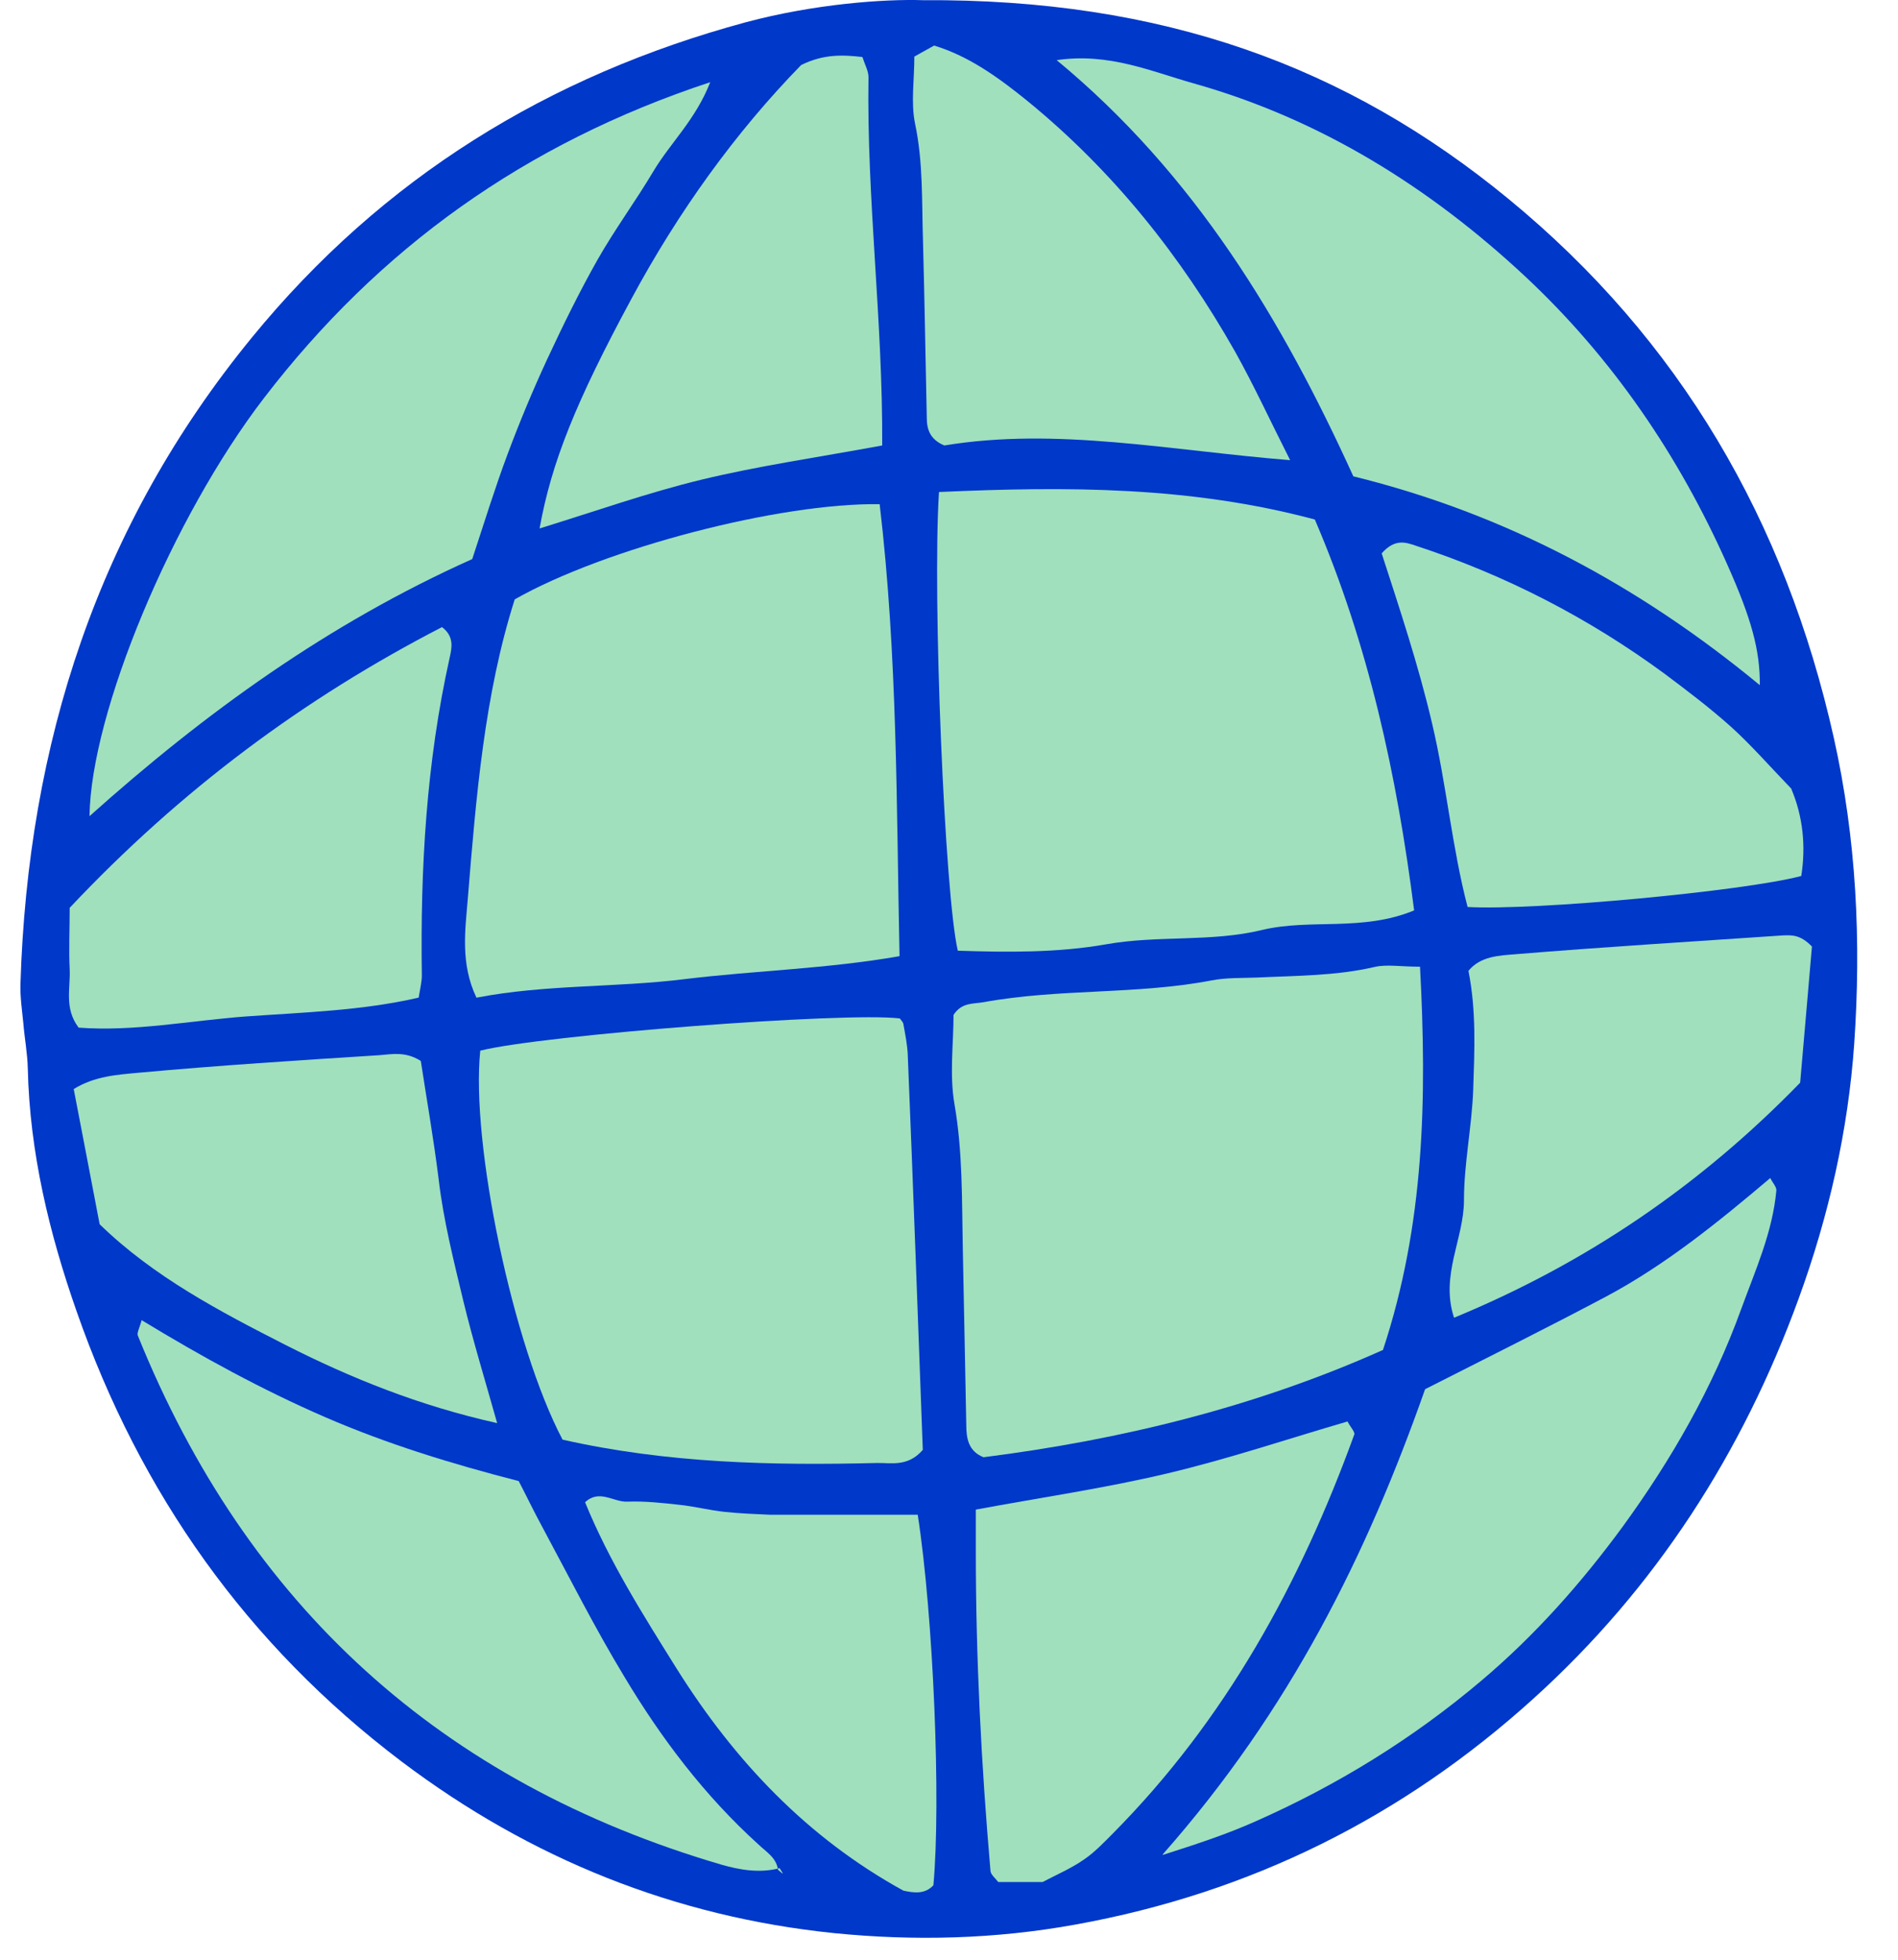
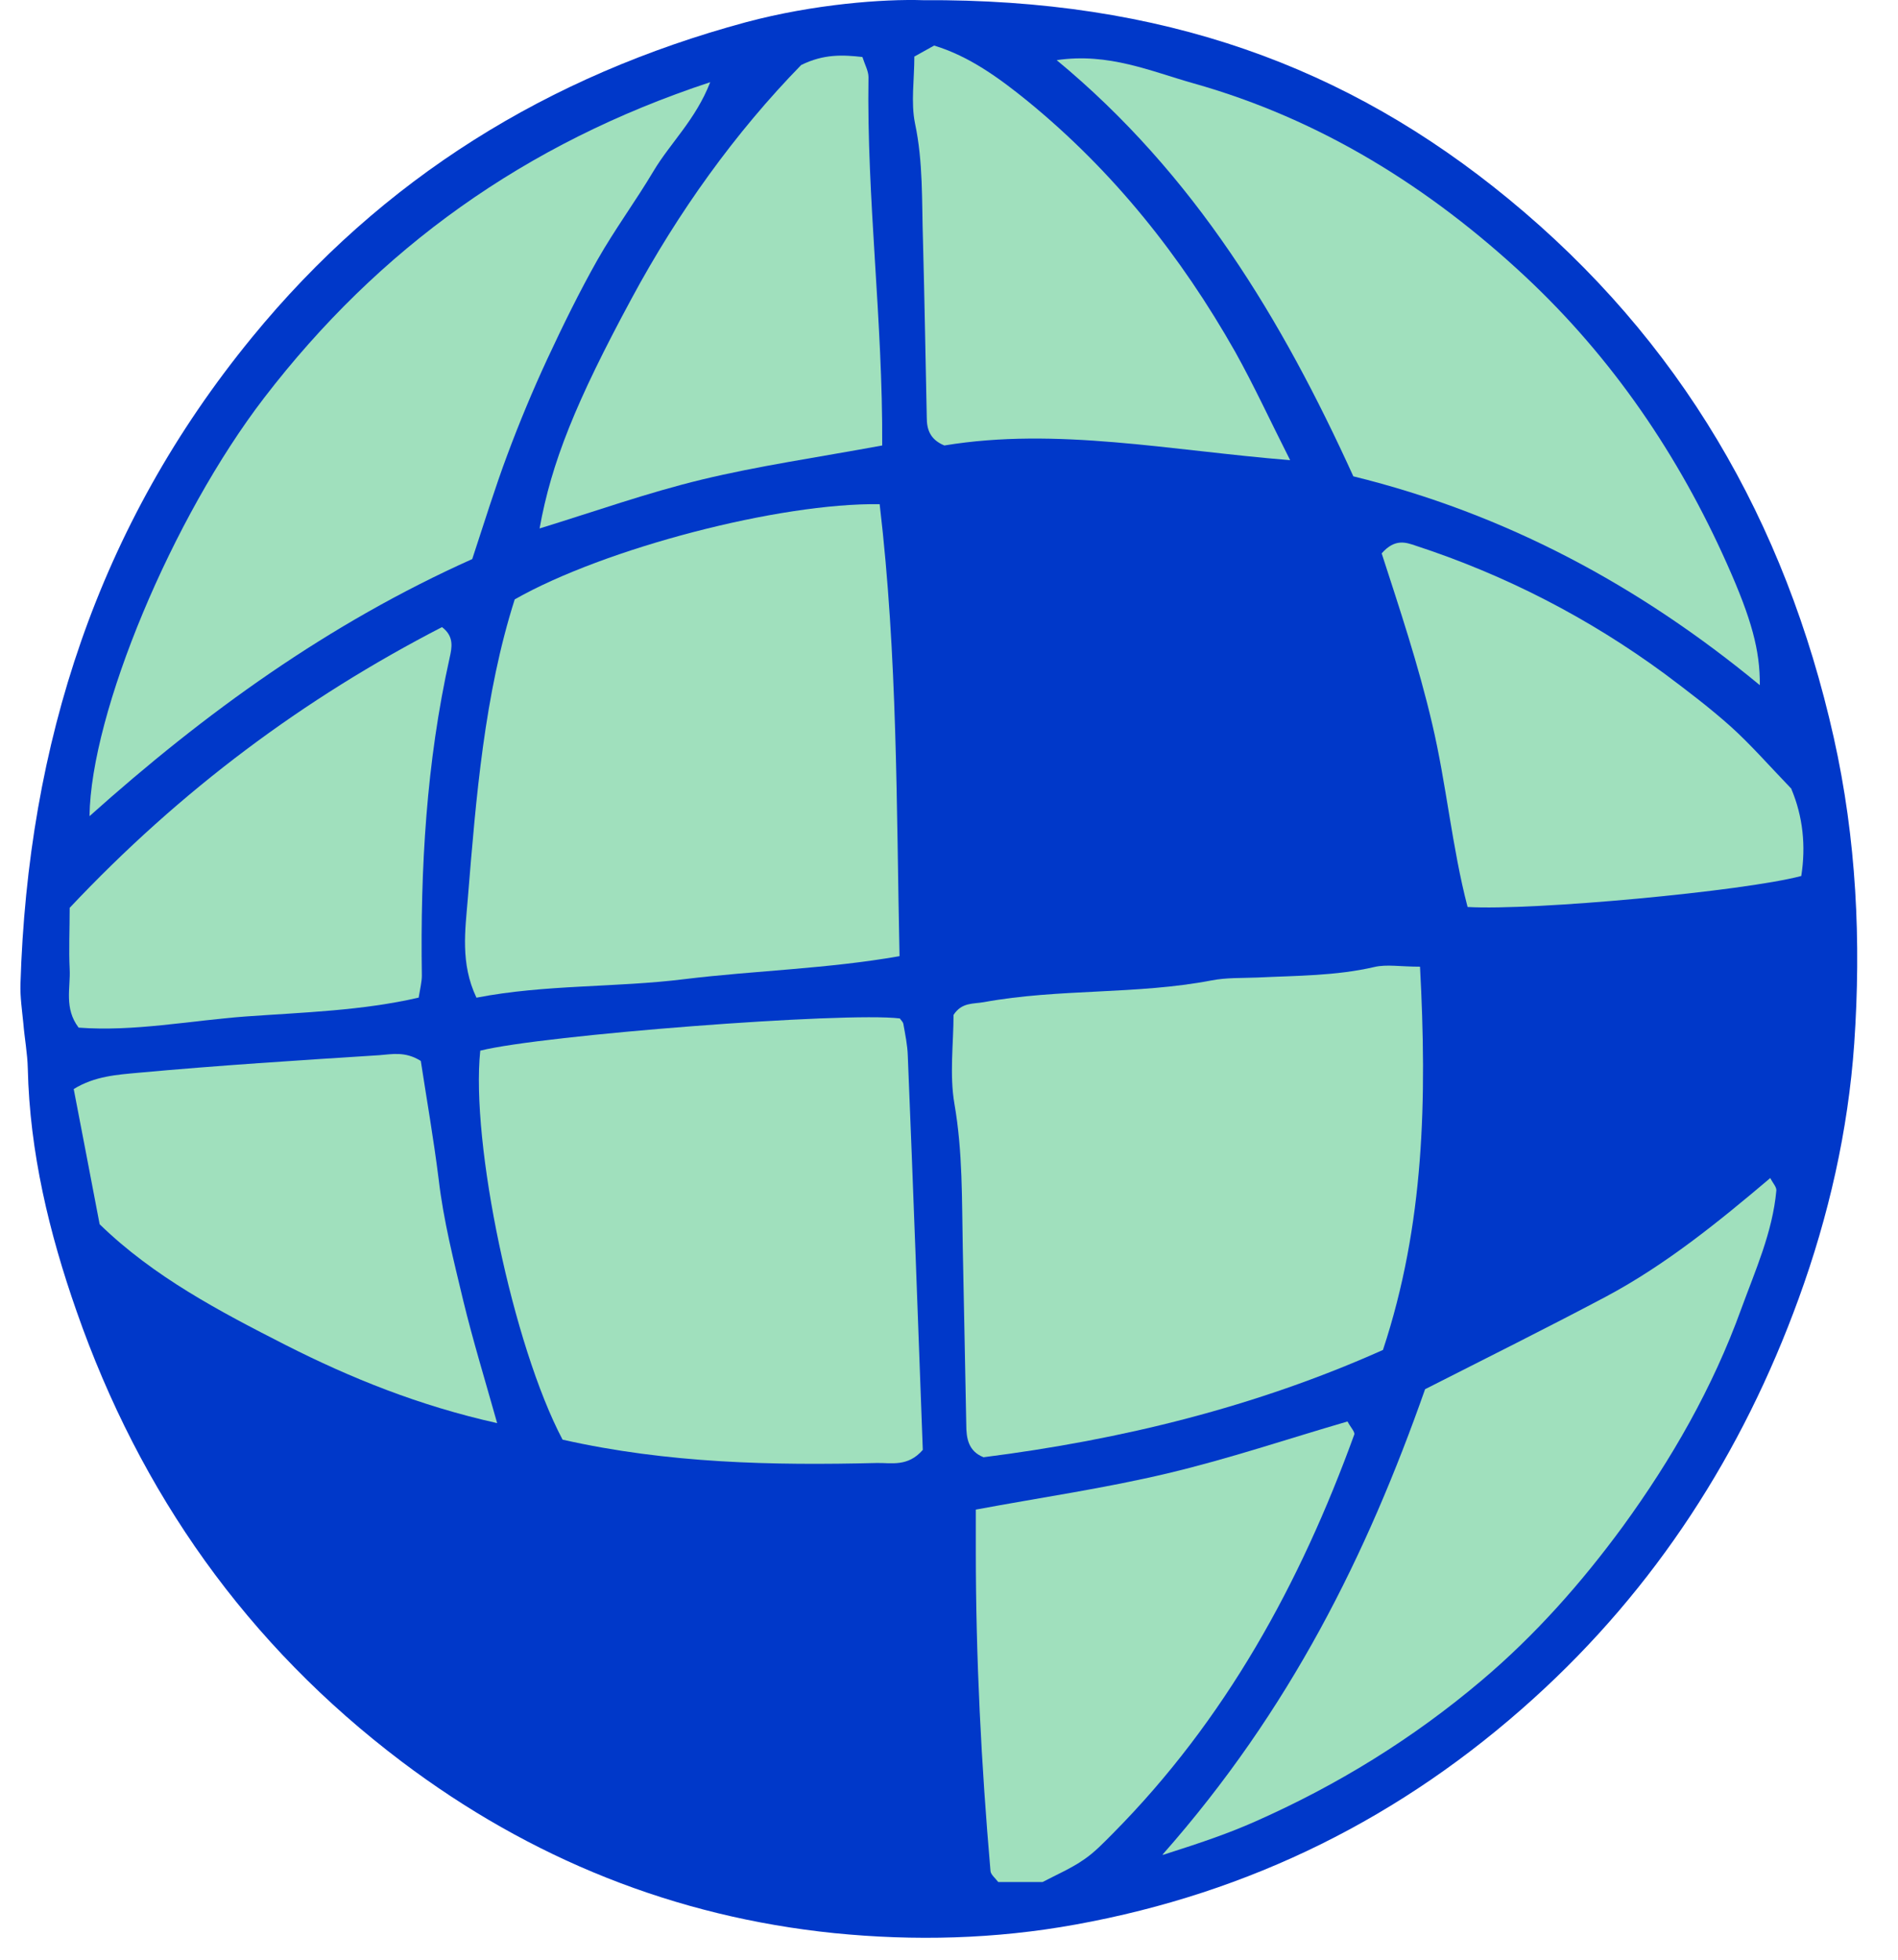
<svg xmlns="http://www.w3.org/2000/svg" width="31" height="32" viewBox="0 0 31 32" fill="none">
  <path d="M15.067 0.003C18.989 -0.023 22.003 1.083 24.637 3.247C27.443 5.552 29.159 8.509 29.951 12.045C30.322 13.704 30.4 15.373 30.285 17.041C30.186 18.46 29.868 19.858 29.378 21.203C28.46 23.727 27.041 25.933 25.044 27.738C22.905 29.673 20.423 30.909 17.57 31.425C16.251 31.665 14.931 31.696 13.627 31.566C11.025 31.3 8.662 30.351 6.561 28.765C4.036 26.857 2.289 24.384 1.251 21.412C0.803 20.134 0.485 18.815 0.454 17.448C0.448 17.198 0.401 16.953 0.381 16.708C0.36 16.494 0.328 16.28 0.334 16.071C0.454 12.144 1.596 8.587 4.115 5.51C6.248 2.903 8.96 1.234 12.183 0.363C13.294 0.066 14.431 -0.018 15.077 0.003H15.067Z" fill="#0038C9" />
-   <path d="M12.733 30.505C12.759 30.547 12.785 30.583 12.785 30.594C12.78 30.594 12.743 30.562 12.707 30.531C12.681 30.333 12.514 30.239 12.389 30.119C11.507 29.321 10.798 28.383 10.193 27.371C9.713 26.578 9.296 25.749 8.858 24.935C8.722 24.685 8.602 24.434 8.472 24.184C7.377 23.903 6.323 23.579 5.312 23.141C4.279 22.693 3.288 22.15 2.313 21.556C2.281 21.681 2.235 21.759 2.25 21.806C4.034 26.223 7.21 29.107 11.784 30.448C12.091 30.536 12.41 30.589 12.733 30.505Z" fill="#A0E0BD" />
  <path d="M23.193 15.785C22.87 15.785 22.646 15.743 22.448 15.79C21.817 15.936 21.175 15.931 20.534 15.962C20.283 15.972 20.028 15.962 19.788 16.009C18.562 16.244 17.3 16.139 16.069 16.364C15.897 16.395 15.709 16.364 15.574 16.572C15.574 17.036 15.506 17.547 15.589 18.027C15.725 18.809 15.709 19.587 15.725 20.374C15.746 21.339 15.762 22.299 15.782 23.263C15.782 23.482 15.814 23.696 16.064 23.795C18.322 23.509 20.513 22.971 22.588 22.043C23.266 19.993 23.308 17.944 23.193 15.785Z" fill="#A0E0BD" />
-   <path d="M15.336 8.04C15.227 9.755 15.43 14.616 15.644 15.524C16.447 15.55 17.271 15.56 18.069 15.419C18.919 15.268 19.785 15.388 20.619 15.184C21.407 14.997 22.247 15.216 23.097 14.866C22.815 12.65 22.351 10.522 21.475 8.483C19.446 7.94 17.433 7.94 15.336 8.034V8.04Z" fill="#A0E0BD" />
  <path d="M14.368 8.233C12.741 8.207 9.873 8.953 8.407 9.787C7.912 11.341 7.776 13.01 7.641 14.669C7.599 15.185 7.516 15.733 7.782 16.291C8.913 16.072 10.05 16.129 11.182 15.988C12.34 15.847 13.508 15.821 14.692 15.613C14.64 13.146 14.661 10.726 14.368 8.238V8.233Z" fill="#A0E0BD" />
  <path d="M9.194 23.509C10.91 23.895 12.616 23.931 14.321 23.889C14.556 23.884 14.827 23.957 15.072 23.675C14.994 21.569 14.916 19.404 14.827 17.24C14.822 17.068 14.785 16.89 14.754 16.718C14.749 16.687 14.717 16.661 14.697 16.63C13.8 16.52 8.855 16.901 7.844 17.156C7.687 18.664 8.376 21.97 9.189 23.509H9.194Z" fill="#A0E0BD" />
  <path d="M7.715 9.123C7.918 8.508 8.085 7.965 8.284 7.433C8.482 6.901 8.701 6.375 8.941 5.858C9.196 5.311 9.462 4.768 9.759 4.242C10.041 3.746 10.38 3.287 10.672 2.797C10.948 2.333 11.361 1.957 11.6 1.342C8.565 2.343 6.187 4.059 4.315 6.495C2.813 8.45 1.483 11.637 1.462 13.327C3.35 11.637 5.363 10.182 7.715 9.128V9.123Z" fill="#A0E0BD" />
  <path d="M28.743 11.188C28.748 10.62 28.607 10.104 28.211 9.217C27.418 7.434 26.333 5.843 24.91 4.513C23.355 3.063 21.572 1.947 19.501 1.363C18.797 1.165 18.109 0.857 17.259 0.982C19.517 2.849 20.941 5.222 22.104 7.778C24.586 8.388 26.766 9.556 28.743 11.188Z" fill="#A0E0BD" />
  <path d="M18.994 30.288C19.667 30.074 20.084 29.928 20.497 29.745C21.842 29.151 23.078 28.389 24.199 27.44C25.076 26.699 25.832 25.844 26.505 24.926C27.302 23.831 27.975 22.658 28.439 21.375C28.669 20.744 28.951 20.123 29.013 19.44C29.018 19.382 28.956 19.32 28.914 19.236C28.069 19.951 27.209 20.65 26.233 21.171C25.258 21.688 24.272 22.178 23.276 22.684C22.327 25.38 21.075 27.92 18.989 30.282L18.994 30.288Z" fill="#A0E0BD" />
  <path d="M17.029 30.731C17.268 30.606 17.498 30.507 17.701 30.366C17.879 30.246 18.025 30.09 18.176 29.939C20.017 28.082 21.237 25.855 22.119 23.425C22.134 23.383 22.061 23.31 22.009 23.211C21.039 23.493 20.069 23.821 19.078 24.056C18.051 24.301 17.002 24.452 15.938 24.65C15.938 24.906 15.938 25.12 15.938 25.334C15.938 27.076 16.027 28.817 16.178 30.554C16.184 30.611 16.257 30.669 16.304 30.731H17.029Z" fill="#A0E0BD" />
  <path d="M1.632 19.995C2.513 20.85 3.587 21.413 4.662 21.961C5.731 22.503 6.842 22.952 8.12 23.238C7.916 22.514 7.723 21.883 7.567 21.241C7.41 20.584 7.243 19.927 7.165 19.259C7.082 18.592 6.967 17.94 6.873 17.324C6.618 17.163 6.399 17.215 6.195 17.23C4.881 17.314 3.567 17.397 2.258 17.517C1.919 17.549 1.548 17.57 1.204 17.783C1.345 18.519 1.486 19.244 1.627 19.989L1.632 19.995Z" fill="#A0E0BD" />
  <path d="M1.138 14.825C1.138 15.184 1.122 15.508 1.138 15.826C1.153 16.134 1.044 16.462 1.284 16.78C2.191 16.848 3.099 16.666 4.011 16.598C4.96 16.53 5.91 16.504 6.838 16.29C6.864 16.134 6.89 16.029 6.89 15.93C6.864 14.183 6.963 12.451 7.344 10.741C7.38 10.579 7.422 10.392 7.219 10.24C4.966 11.403 2.953 12.895 1.132 14.83L1.138 14.825Z" fill="#A0E0BD" />
  <path d="M14.409 7.273C14.42 5.229 14.154 3.252 14.185 1.26C14.185 1.161 14.128 1.062 14.086 0.931C13.768 0.895 13.455 0.879 13.085 1.062C12.011 2.162 11.077 3.461 10.316 4.874C9.403 6.564 9.006 7.555 8.813 8.629C9.711 8.353 10.576 8.045 11.463 7.831C12.391 7.607 13.34 7.471 14.415 7.273H14.409Z" fill="#A0E0BD" />
  <path d="M29.259 12.88C28.873 12.478 28.591 12.155 28.273 11.868C27.929 11.56 27.558 11.279 27.188 11.002C25.947 10.09 24.591 9.391 23.125 8.911C22.969 8.859 22.786 8.786 22.567 9.036C22.854 9.923 23.167 10.856 23.391 11.816C23.626 12.812 23.715 13.834 23.97 14.81C25.045 14.872 28.476 14.554 29.42 14.304C29.498 13.813 29.446 13.329 29.259 12.885V12.88Z" fill="#A0E0BD" />
  <path d="M14.934 0.921C14.934 1.302 14.876 1.672 14.944 2.011C15.08 2.648 15.054 3.289 15.075 3.931C15.101 4.896 15.116 5.855 15.137 6.82C15.137 7.002 15.184 7.175 15.424 7.274C17.26 6.971 19.116 7.357 21.072 7.514C20.749 6.877 20.483 6.298 20.175 5.746C19.289 4.181 18.183 2.794 16.785 1.652C16.316 1.271 15.826 0.916 15.257 0.744C15.163 0.796 15.106 0.828 14.939 0.921H14.934Z" fill="#A0E0BD" />
-   <path d="M29.595 15.457C29.407 15.259 29.262 15.269 29.121 15.274C27.66 15.374 26.2 15.462 24.745 15.582C24.484 15.603 24.177 15.614 23.984 15.853C24.114 16.505 24.083 17.152 24.062 17.788C24.041 18.393 23.911 18.993 23.911 19.598C23.911 20.229 23.52 20.824 23.749 21.517C25.924 20.62 27.786 19.343 29.402 17.679C29.465 16.933 29.533 16.192 29.595 15.447V15.457Z" fill="#A0E0BD" />
-   <path d="M14.99 24.734C14.682 24.734 14.437 24.734 14.187 24.734C13.9 24.734 13.618 24.734 13.332 24.734C13.081 24.734 12.831 24.734 12.581 24.734C12.33 24.723 12.08 24.713 11.835 24.687C11.59 24.661 11.345 24.598 11.099 24.572C10.818 24.541 10.531 24.509 10.244 24.52C10.02 24.53 9.79 24.311 9.556 24.53C9.952 25.5 10.505 26.371 11.052 27.247C11.996 28.75 13.18 30.006 14.755 30.872C14.927 30.909 15.105 30.935 15.245 30.784C15.371 29.427 15.245 26.387 14.99 24.739V24.734Z" fill="#A0E0BD" />
</svg>